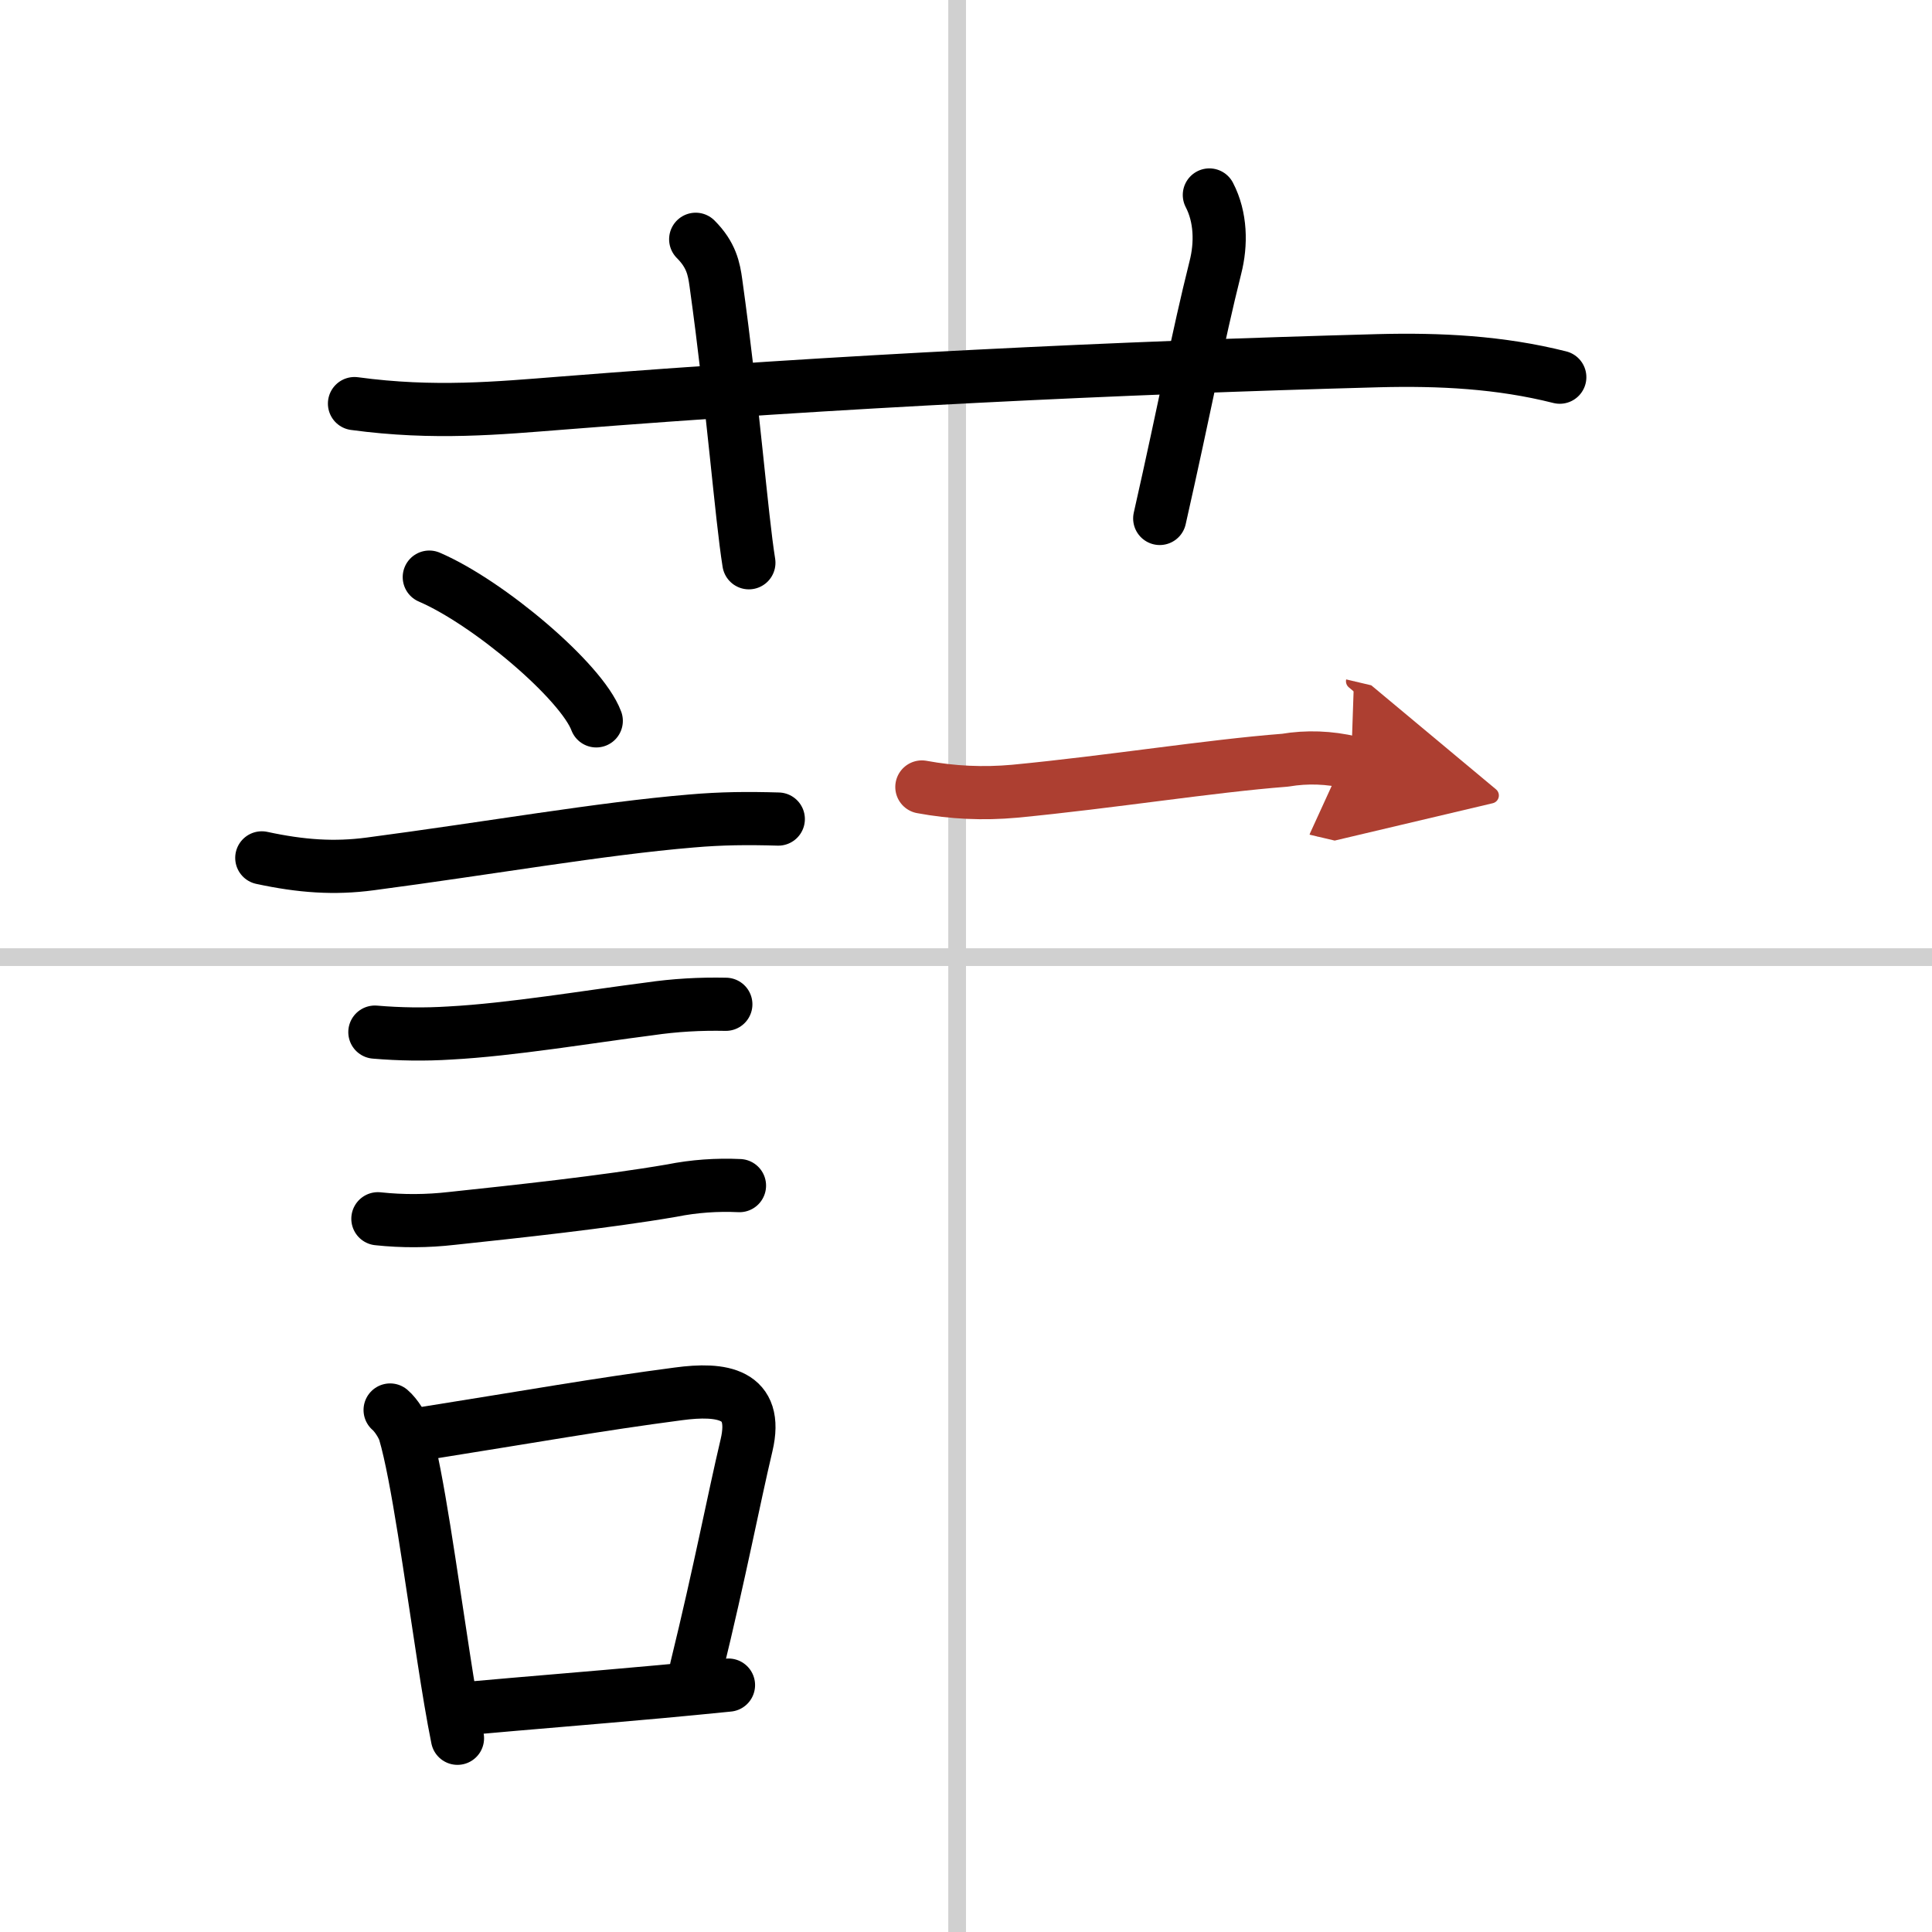
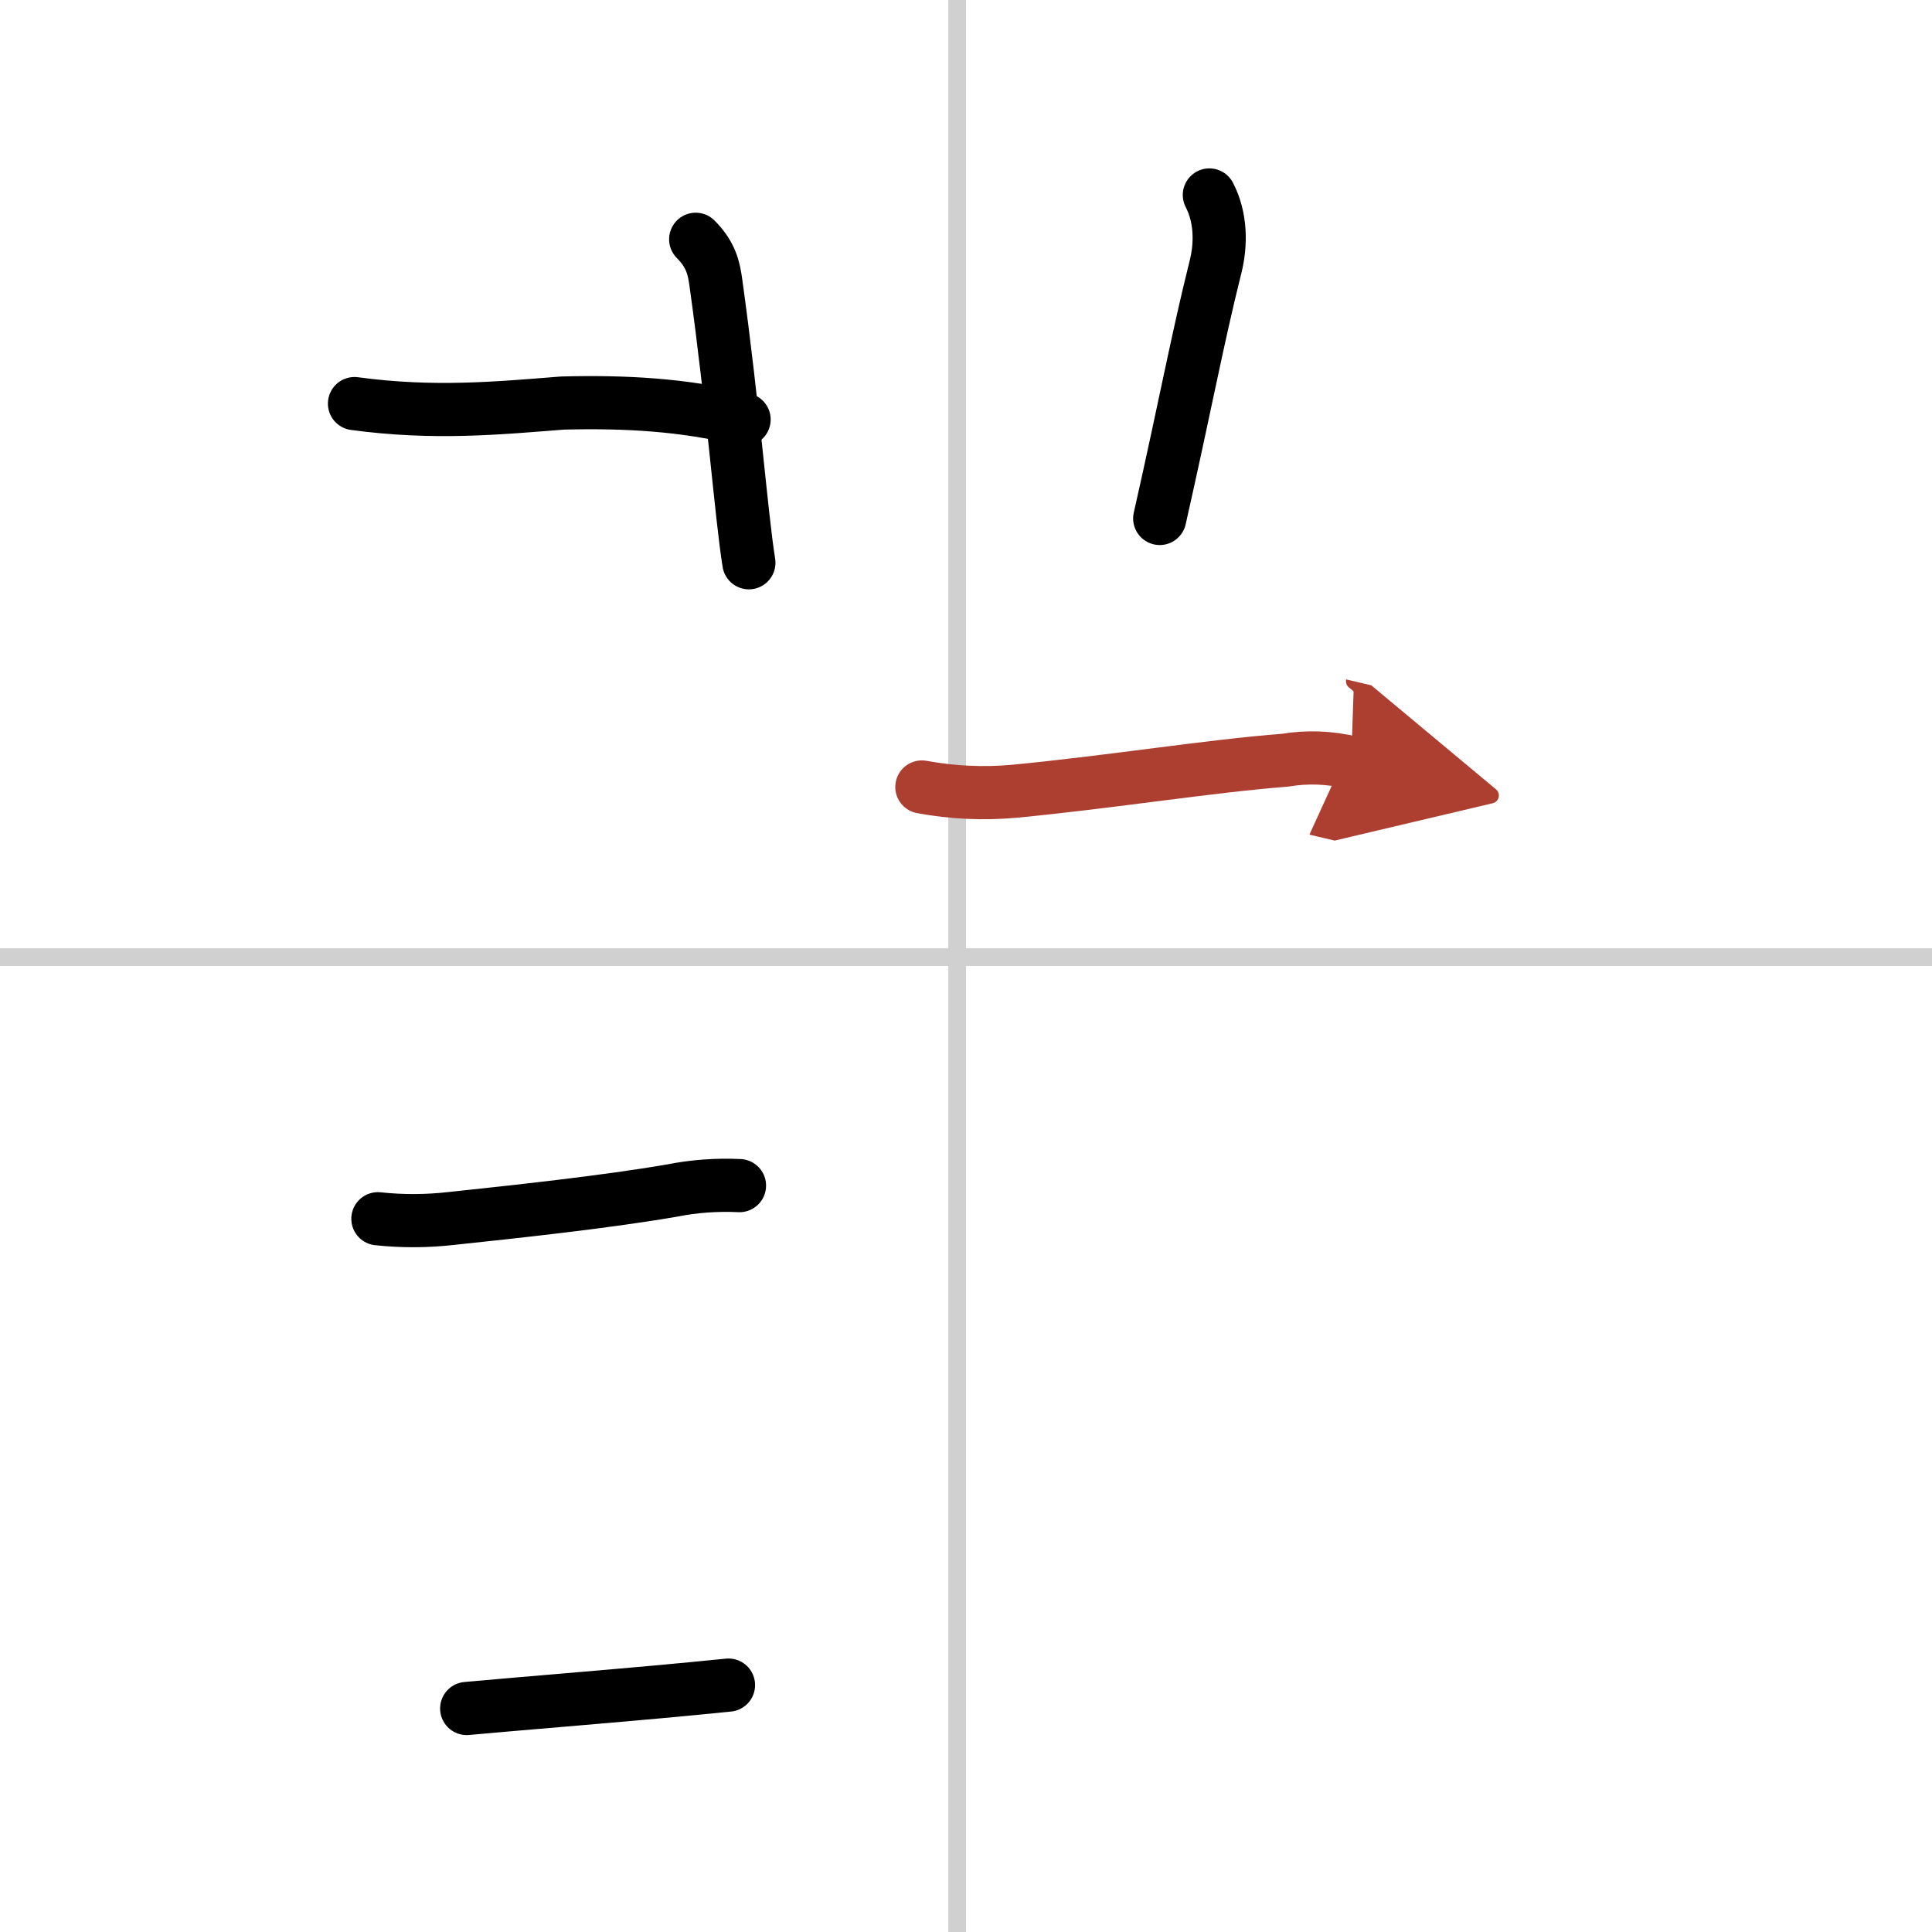
<svg xmlns="http://www.w3.org/2000/svg" width="400" height="400" viewBox="0 0 109 109">
  <defs>
    <marker id="a" markerWidth="4" orient="auto" refX="1" refY="5" viewBox="0 0 10 10">
      <polyline points="0 0 10 5 0 10 1 5" fill="#ad3f31" stroke="#ad3f31" />
    </marker>
  </defs>
  <g fill="none" stroke="#000" stroke-linecap="round" stroke-linejoin="round" stroke-width="3">
    <rect width="100%" height="100%" fill="#fff" stroke="#fff" />
    <line x1="54" x2="54" y2="109" stroke="#d0d0d0" stroke-width="1" />
    <line x2="109" y1="54" y2="54" stroke="#d0d0d0" stroke-width="1" />
-     <path d="M20,22.77c4.5,0.61,8.14,0.25,11.73-0.03C47.38,21.5,63,20.75,77.75,20.35c3.49-0.09,6.88,0.08,10.25,0.93" />
+     <path d="M20,22.77c4.5,0.61,8.14,0.25,11.73-0.03c3.49-0.09,6.88,0.08,10.25,0.93" />
    <path d="m39.25 13.5c0.88 0.88 1.03 1.66 1.14 2.46 0.98 7.04 1.43 13.1 1.86 15.79" />
    <path d="m68.23 11c0.65 1.25 0.68 2.76 0.34 4.09-1.01 4.03-1.7 7.79-3.14 14.16" />
-     <path d="m24.22 32.56c3.33 1.43 8.59 5.88 9.42 8.11" />
-     <path d="m14.77 48.4c2.23 0.48 4.09 0.61 6.12 0.34 6.68-0.88 12.98-1.99 18.11-2.42 1.72-0.15 3.19-0.16 4.91-0.11" />
-     <path d="m21.15 58.23c1.41 0.12 2.82 0.14 4.23 0.05 3.42-0.18 7.89-0.93 11.26-1.36 1.43-0.21 2.86-0.29 4.31-0.26" />
    <path d="m21.32 68.76c1.4 0.15 2.79 0.14 4.18-0.02 3.57-0.38 8.64-0.92 12.41-1.57 1.25-0.25 2.53-0.34 3.81-0.28" />
-     <path d="m22.01 79.55c0.34 0.29 0.72 0.9 0.83 1.28 0.71 2.42 1.46 7.99 2.19 12.69 0.26 1.69 0.52 3.27 0.78 4.55" />
-     <path d="m24 80.86c6.11-0.97 9.64-1.61 14.27-2.22 2.45-0.33 4.54-0.04 3.85 2.89-0.74 3.13-1.49 7.1-2.83 12.58" />
    <path d="m26.33 96.39c3.65-0.33 6.63-0.56 10.93-0.95 1.19-0.11 2.46-0.23 3.84-0.37" />
    <path d="m52.01 44.4c1.73 0.32 3.47 0.4 5.23 0.24 5.43-0.52 10.99-1.42 15.26-1.75 1.25-0.21 2.5-0.16 3.73 0.13" marker-end="url(#a)" stroke="#ad3f31" />
  </g>
</svg>